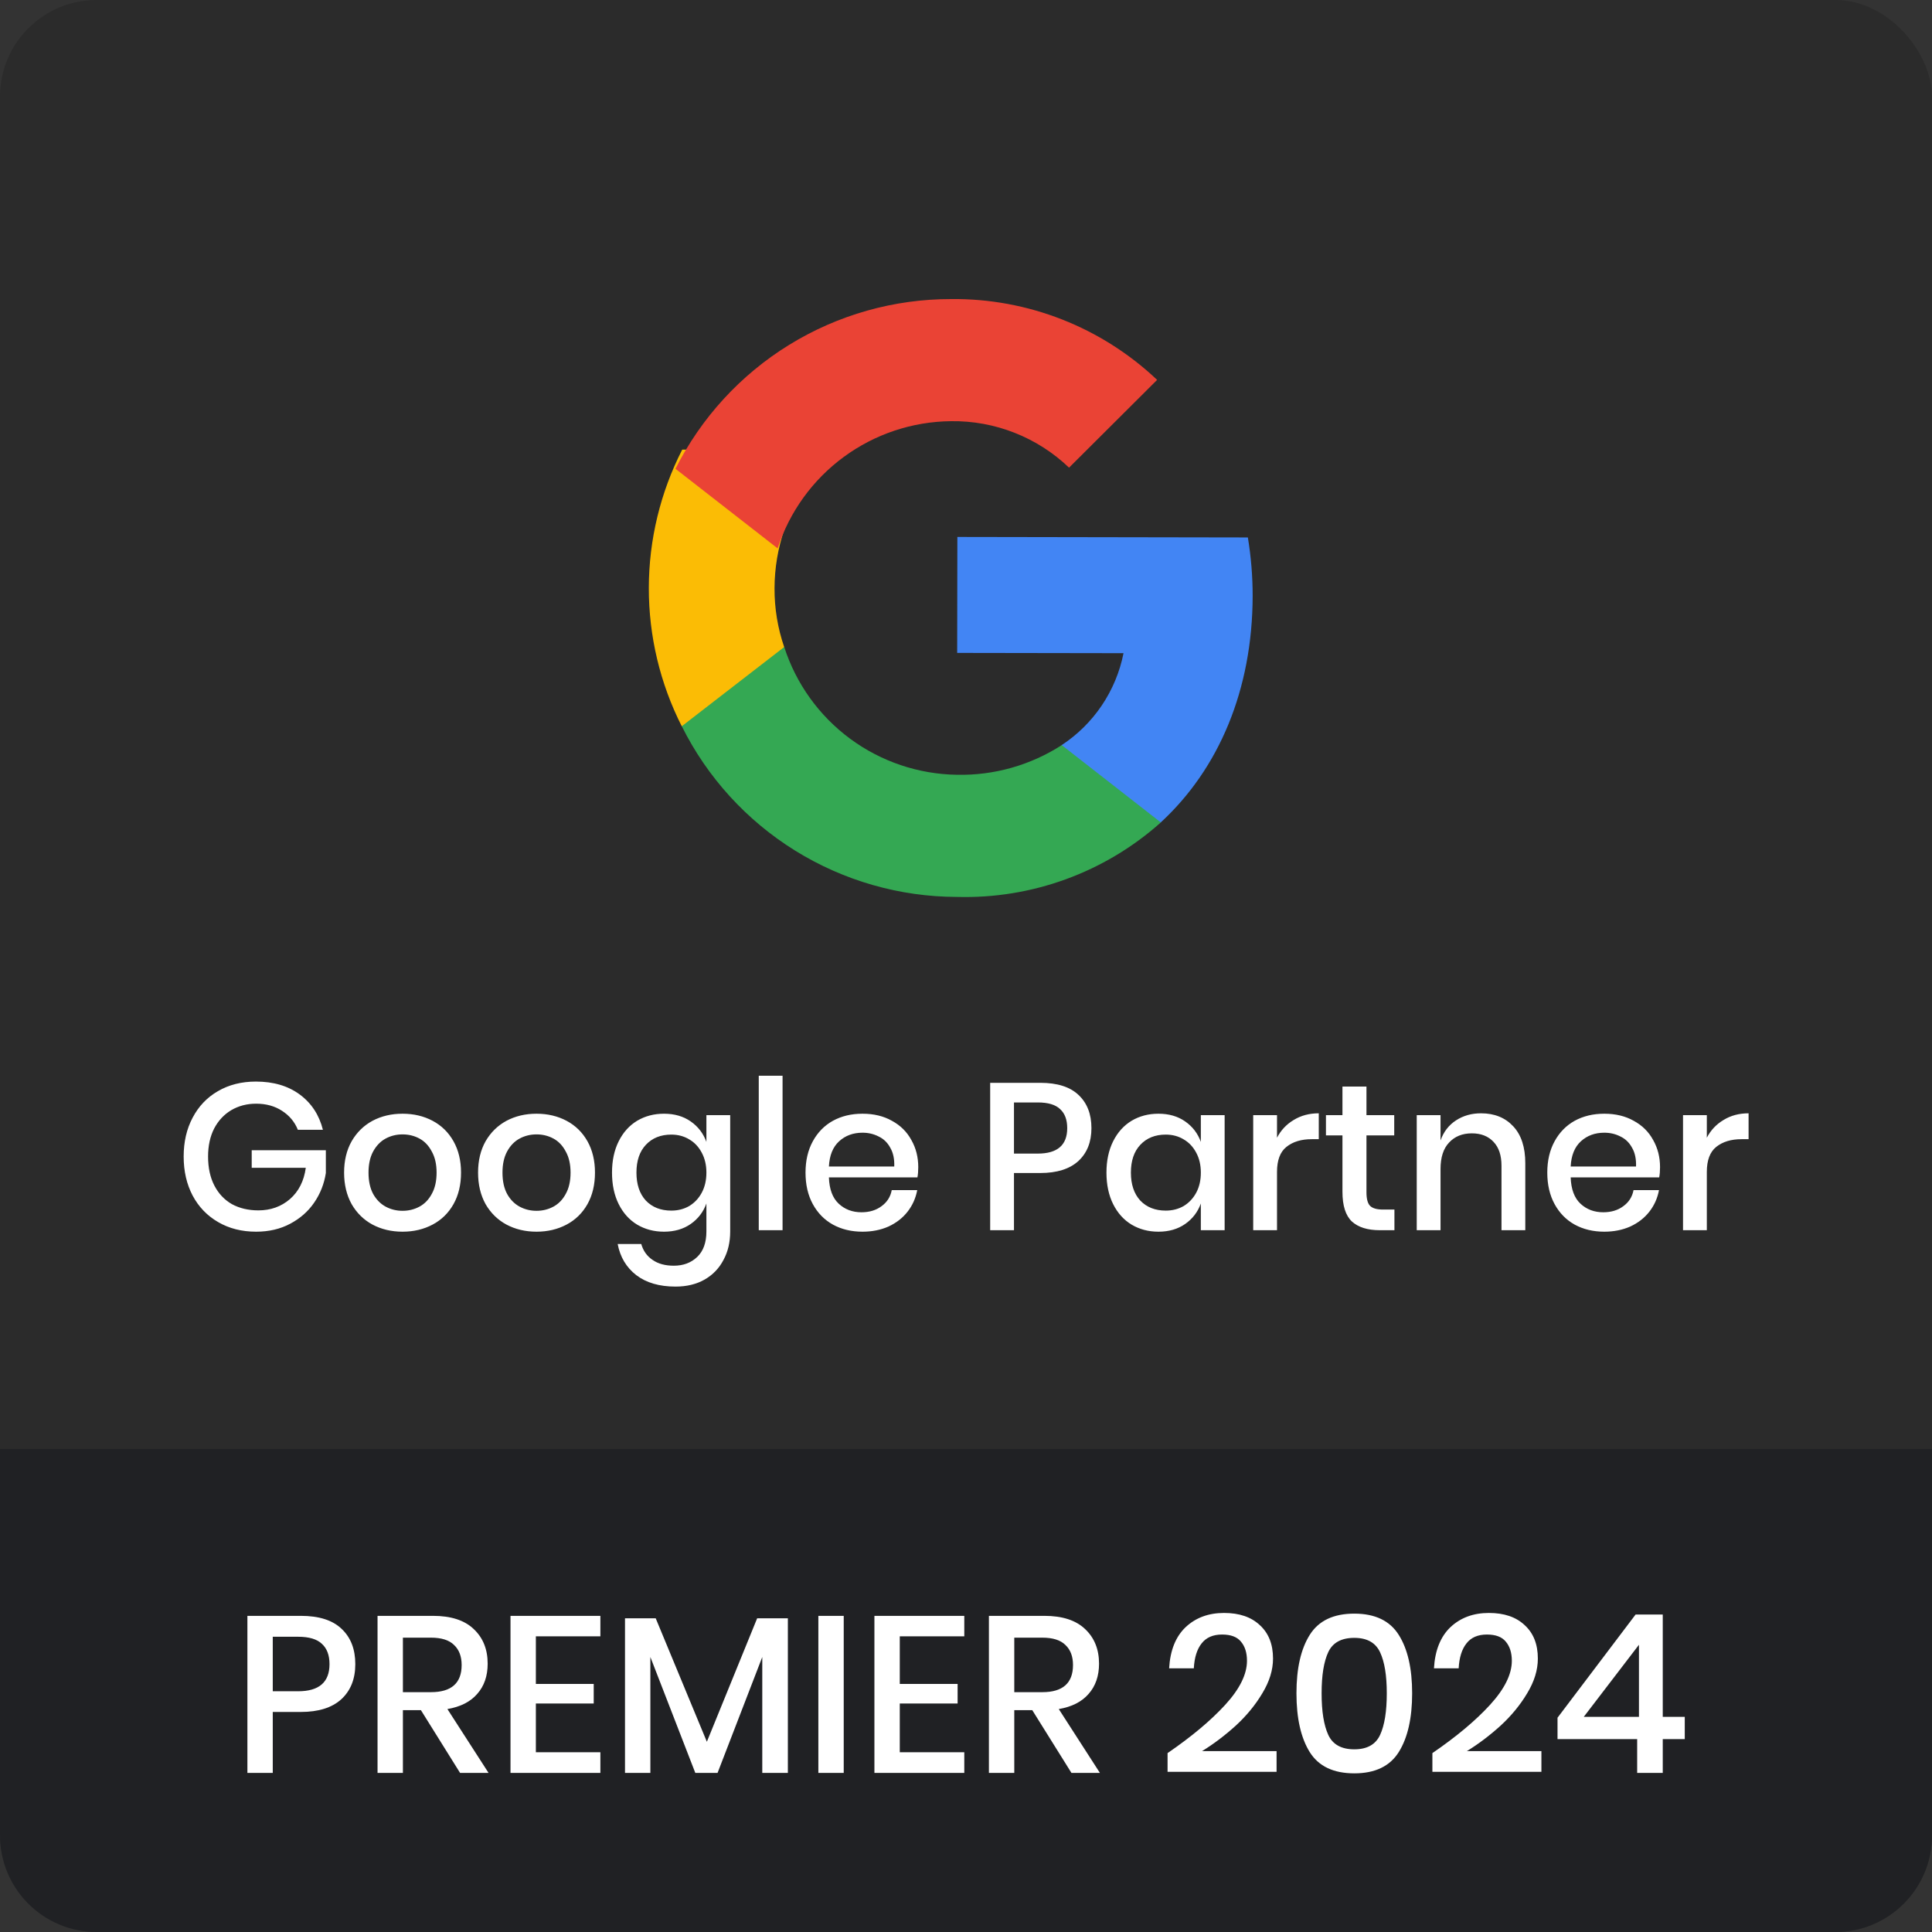
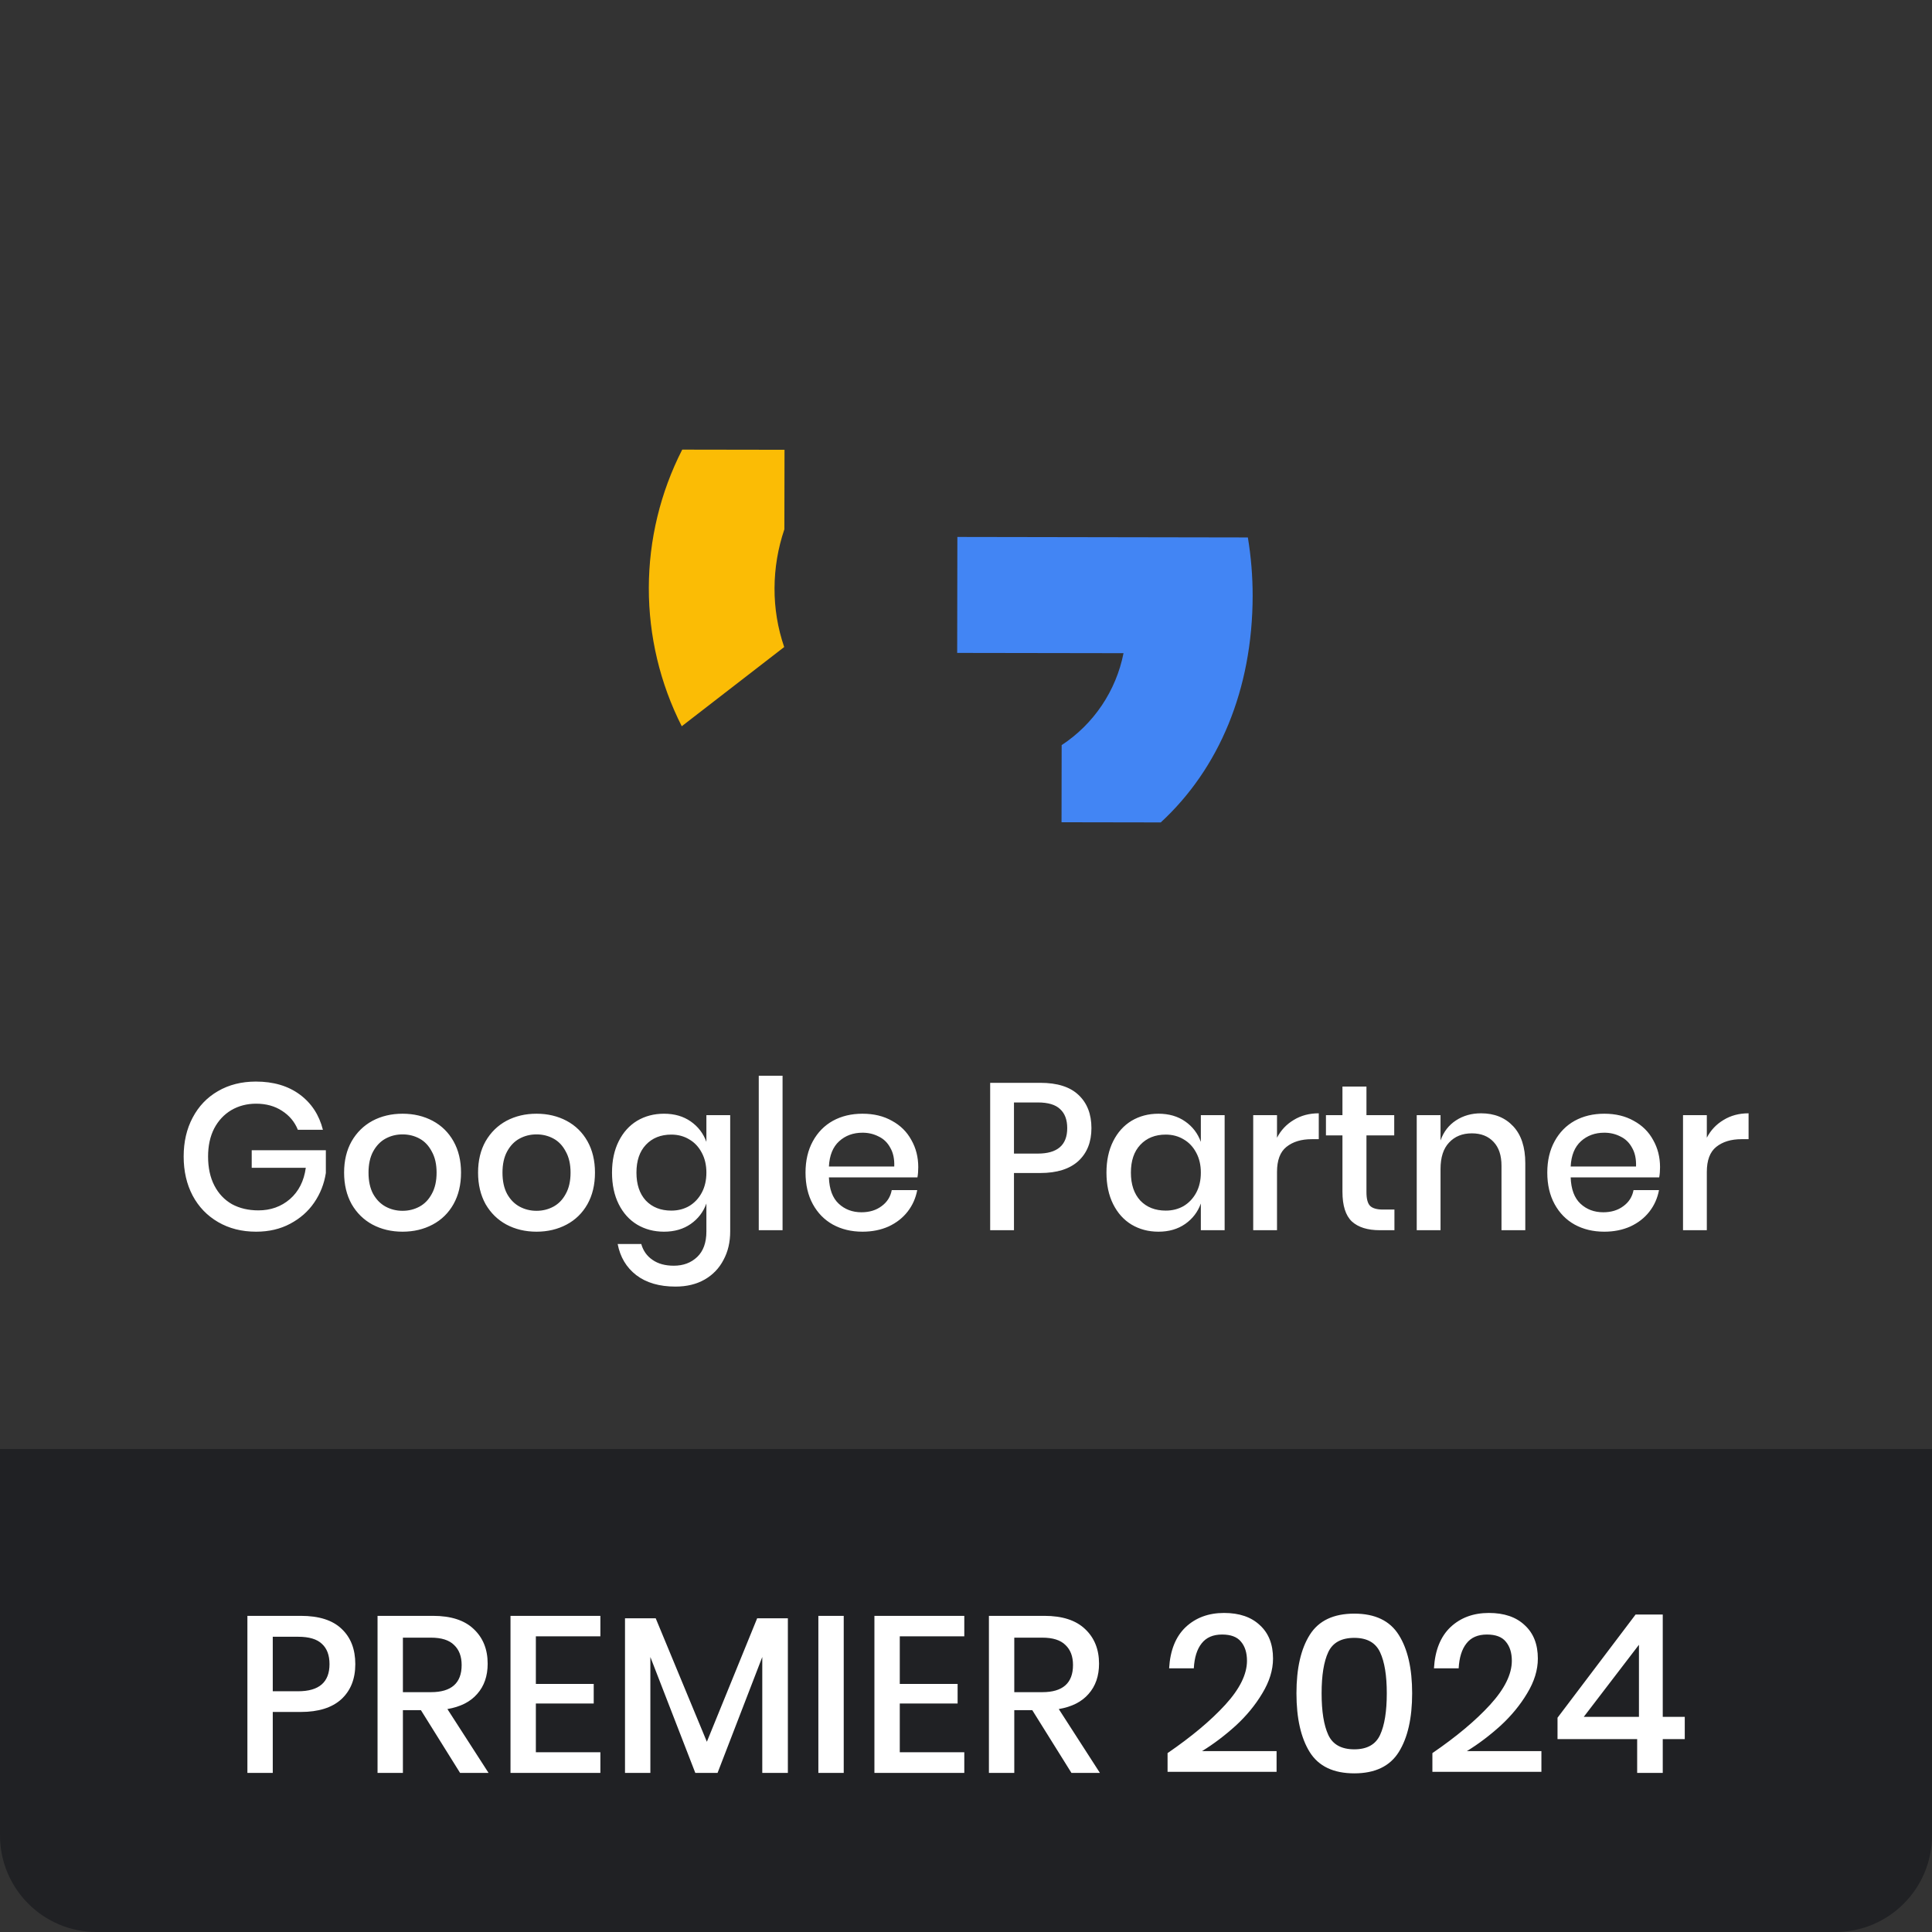
<svg xmlns="http://www.w3.org/2000/svg" width="94" height="94" viewBox="0 0 94 94" fill="none">
  <rect x="0" y="0" width="94" height="94" fill="#333333" stroke="none" />
-   <rect width="94" height="94" rx="4.7" fill="#2B2B2B" />
  <path d="M0 70.5H94V89.3C94 91.896 91.896 94 89.3 94H4.7C2.104 94 0 91.896 0 89.3V70.5Z" fill="#202124" />
  <path d="M13.271 83.294V86.26H12.037V78.618H14.635C15.516 78.618 16.176 78.827 16.616 79.246C17.064 79.664 17.287 80.238 17.287 80.967C17.287 81.688 17.06 82.258 16.605 82.677C16.151 83.088 15.494 83.294 14.635 83.294H13.271ZM14.505 82.287C15.523 82.287 16.032 81.847 16.032 80.967C16.032 80.534 15.909 80.205 15.664 79.982C15.425 79.751 15.039 79.635 14.505 79.635H13.271V82.287H14.505ZM22.385 86.26L20.48 83.207H19.603V86.26H18.369V78.618H21.064C21.938 78.618 22.598 78.831 23.045 79.257C23.5 79.682 23.727 80.245 23.727 80.945C23.727 81.544 23.558 82.035 23.218 82.417C22.887 82.8 22.403 83.045 21.768 83.153L23.771 86.26H22.385ZM19.603 82.331H20.967C21.963 82.331 22.461 81.89 22.461 81.01C22.461 80.591 22.338 80.267 22.093 80.036C21.855 79.798 21.479 79.679 20.967 79.679H19.603V82.331ZM26.072 79.614V81.93H28.887V82.883H26.072V85.253H29.211V86.26H24.838V78.618H29.211V79.614H26.072ZM38.333 78.737V86.26H37.088V80.62L34.912 86.26H33.83L31.643 80.62V86.26H30.409V78.737H31.903L34.392 84.744L36.839 78.737H38.333ZM41.051 78.618V86.26H39.817V78.618H41.051ZM43.778 79.614V81.93H46.592V82.883H43.778V85.253H46.917V86.26H42.544V78.618H46.917V79.614H43.778ZM52.131 86.26L50.225 83.207H49.349V86.26H48.115V78.618H50.81C51.683 78.618 52.343 78.831 52.791 79.257C53.245 79.682 53.473 80.245 53.473 80.945C53.473 81.544 53.303 82.035 52.964 82.417C52.632 82.8 52.149 83.045 51.514 83.153L53.516 86.26H52.131ZM49.349 82.331H50.713C51.708 82.331 52.206 81.89 52.206 81.01C52.206 80.591 52.084 80.267 51.838 80.036C51.6 79.798 51.225 79.679 50.713 79.679H49.349V82.331ZM56.807 85.296C57.976 84.495 58.91 83.713 59.611 82.948C60.318 82.175 60.671 81.461 60.671 80.804C60.671 80.415 60.574 80.104 60.379 79.874C60.191 79.642 59.885 79.527 59.459 79.527C59.019 79.527 58.687 79.671 58.463 79.96C58.239 80.242 58.113 80.646 58.084 81.172H56.883C56.933 80.299 57.2 79.632 57.684 79.17C58.175 78.708 58.799 78.477 59.556 78.477C60.3 78.477 60.88 78.676 61.299 79.073C61.725 79.462 61.938 80.003 61.938 80.696C61.938 81.252 61.764 81.815 61.418 82.385C61.079 82.955 60.646 83.481 60.119 83.965C59.592 84.441 59.048 84.853 58.485 85.199H62.111V86.206H56.807V85.296ZM63.728 85.253C63.295 84.56 63.078 83.604 63.078 82.385C63.078 81.172 63.295 80.223 63.728 79.538C64.161 78.852 64.882 78.51 65.893 78.51C66.903 78.51 67.625 78.856 68.058 79.549C68.49 80.234 68.707 81.18 68.707 82.385C68.707 83.597 68.49 84.549 68.058 85.242C67.625 85.935 66.903 86.281 65.893 86.281C64.882 86.281 64.161 85.939 63.728 85.253ZM67.148 84.409C67.365 83.94 67.473 83.265 67.473 82.385C67.473 81.519 67.365 80.855 67.148 80.393C66.932 79.924 66.513 79.689 65.893 79.689C65.265 79.689 64.843 79.92 64.626 80.382C64.41 80.844 64.302 81.511 64.302 82.385C64.302 83.265 64.41 83.94 64.626 84.409C64.843 84.878 65.265 85.112 65.893 85.112C66.513 85.112 66.932 84.878 67.148 84.409ZM69.692 85.296C70.862 84.495 71.796 83.713 72.496 82.948C73.203 82.175 73.557 81.461 73.557 80.804C73.557 80.415 73.459 80.104 73.264 79.874C73.077 79.642 72.77 79.527 72.344 79.527C71.904 79.527 71.572 79.671 71.349 79.96C71.125 80.242 70.999 80.646 70.97 81.172H69.768C69.819 80.299 70.086 79.632 70.569 79.17C71.06 78.708 71.684 78.477 72.442 78.477C73.185 78.477 73.766 78.676 74.185 79.073C74.61 79.462 74.823 80.003 74.823 80.696C74.823 81.252 74.65 81.815 74.304 82.385C73.965 82.955 73.531 83.481 73.005 83.965C72.478 84.441 71.933 84.853 71.37 85.199H74.996V86.206H69.692V85.296ZM75.78 84.615V83.575L79.579 78.553H80.9V83.532H81.971V84.615H80.9V86.26H79.655V84.615H75.78ZM79.742 80.025L77.057 83.532H79.742V80.025Z" fill="white" />
  <path d="M60.947 28.988C60.947 28.037 60.869 27.087 60.714 26.149L46.58 26.125L46.571 31.767L54.664 31.78C54.484 32.688 54.126 33.551 53.609 34.319C53.092 35.087 52.428 35.745 51.654 36.253L51.648 40.006L56.476 40.014C59.307 37.404 60.94 33.554 60.947 28.988V28.988Z" fill="#4285F4" />
-   <path d="M46.554 43.639C50.204 43.742 53.755 42.446 56.479 40.015L51.658 36.253C50.141 37.231 48.367 37.733 46.562 37.696C44.687 37.669 42.867 37.055 41.359 35.94C39.851 34.825 38.731 33.265 38.156 31.479L33.179 31.471L33.173 35.336C34.414 37.825 36.322 39.919 38.686 41.386C41.049 42.852 43.773 43.632 46.554 43.639V43.639Z" fill="#34A853" />
  <path d="M38.154 31.481C37.838 30.559 37.679 29.59 37.684 28.616C37.688 27.641 37.85 26.674 38.163 25.752L38.17 21.884L33.193 21.876C32.129 23.959 31.572 26.264 31.568 28.603C31.564 30.942 32.113 33.248 33.17 35.335L38.154 31.481V31.481Z" fill="#FBBC05" />
-   <path d="M46.265 20.492C48.404 20.461 50.469 21.274 52.014 22.753L56.299 18.483C53.594 15.921 50 14.511 46.275 14.551C43.493 14.548 40.766 15.319 38.398 16.777C36.03 18.236 34.114 20.324 32.865 22.809L37.836 26.682C38.416 24.898 39.542 23.341 41.054 22.231C42.566 21.12 44.389 20.512 46.265 20.492V20.492Z" fill="#EA4335" />
  <path d="M12.45 52.623C13.304 52.623 14.015 52.833 14.584 53.252C15.153 53.672 15.528 54.245 15.711 54.969H14.492C14.337 54.583 14.079 54.275 13.72 54.045C13.368 53.815 12.948 53.699 12.461 53.699C12.014 53.699 11.611 53.804 11.252 54.014C10.9 54.224 10.622 54.522 10.419 54.908C10.222 55.294 10.124 55.748 10.124 56.27C10.124 56.818 10.226 57.289 10.429 57.681C10.632 58.074 10.917 58.376 11.282 58.586C11.655 58.789 12.085 58.89 12.572 58.89C13.168 58.89 13.68 58.708 14.106 58.342C14.533 57.969 14.79 57.461 14.878 56.818H12.247V55.965H15.854V57.072C15.772 57.6 15.583 58.081 15.285 58.514C14.993 58.941 14.604 59.283 14.117 59.541C13.636 59.798 13.084 59.927 12.461 59.927C11.763 59.927 11.147 59.771 10.612 59.459C10.077 59.148 9.664 58.718 9.372 58.169C9.081 57.614 8.936 56.981 8.936 56.27C8.936 55.558 9.081 54.929 9.372 54.38C9.664 53.825 10.073 53.395 10.602 53.09C11.137 52.778 11.753 52.623 12.45 52.623ZM19.586 54.187C20.128 54.187 20.616 54.302 21.049 54.532C21.483 54.763 21.821 55.094 22.065 55.528C22.309 55.961 22.431 56.469 22.431 57.052C22.431 57.641 22.309 58.152 22.065 58.586C21.821 59.019 21.483 59.351 21.049 59.581C20.616 59.811 20.128 59.927 19.586 59.927C19.044 59.927 18.557 59.811 18.123 59.581C17.697 59.351 17.358 59.019 17.108 58.586C16.864 58.145 16.742 57.634 16.742 57.052C16.742 56.469 16.864 55.961 17.108 55.528C17.358 55.094 17.697 54.763 18.123 54.532C18.557 54.302 19.044 54.187 19.586 54.187ZM19.586 55.193C19.288 55.193 19.014 55.26 18.763 55.396C18.513 55.531 18.31 55.741 18.154 56.026C18.005 56.303 17.93 56.645 17.93 57.052C17.93 57.465 18.005 57.81 18.154 58.088C18.31 58.366 18.513 58.572 18.763 58.708C19.014 58.843 19.288 58.911 19.586 58.911C19.884 58.911 20.159 58.843 20.409 58.708C20.66 58.572 20.859 58.366 21.008 58.088C21.164 57.81 21.242 57.465 21.242 57.052C21.242 56.645 21.164 56.303 21.008 56.026C20.859 55.741 20.66 55.531 20.409 55.396C20.159 55.26 19.884 55.193 19.586 55.193ZM26.104 54.187C26.646 54.187 27.133 54.302 27.567 54.532C28 54.763 28.339 55.094 28.583 55.528C28.826 55.961 28.948 56.469 28.948 57.052C28.948 57.641 28.826 58.152 28.583 58.586C28.339 59.019 28 59.351 27.567 59.581C27.133 59.811 26.646 59.927 26.104 59.927C25.562 59.927 25.075 59.811 24.641 59.581C24.215 59.351 23.876 59.019 23.625 58.586C23.381 58.145 23.26 57.634 23.26 57.052C23.26 56.469 23.381 55.961 23.625 55.528C23.876 55.094 24.215 54.763 24.641 54.532C25.075 54.302 25.562 54.187 26.104 54.187ZM26.104 55.193C25.806 55.193 25.532 55.26 25.281 55.396C25.03 55.531 24.827 55.741 24.672 56.026C24.523 56.303 24.448 56.645 24.448 57.052C24.448 57.465 24.523 57.81 24.672 58.088C24.827 58.366 25.03 58.572 25.281 58.708C25.532 58.843 25.806 58.911 26.104 58.911C26.402 58.911 26.676 58.843 26.927 58.708C27.177 58.572 27.377 58.366 27.526 58.088C27.682 57.81 27.76 57.465 27.76 57.052C27.76 56.645 27.682 56.303 27.526 56.026C27.377 55.741 27.177 55.531 26.927 55.396C26.676 55.26 26.402 55.193 26.104 55.193ZM32.307 54.187C32.815 54.187 33.248 54.312 33.607 54.563C33.966 54.813 34.22 55.145 34.369 55.558V54.258H35.527V59.916C35.527 60.438 35.419 60.898 35.202 61.298C34.992 61.704 34.687 62.023 34.288 62.253C33.888 62.483 33.414 62.598 32.865 62.598C32.08 62.598 31.443 62.412 30.956 62.04C30.475 61.667 30.174 61.163 30.052 60.526H31.2C31.294 60.858 31.477 61.115 31.748 61.298C32.019 61.488 32.364 61.582 32.784 61.582C33.245 61.582 33.624 61.44 33.922 61.156C34.22 60.871 34.369 60.458 34.369 59.916V58.555C34.22 58.968 33.966 59.3 33.607 59.551C33.248 59.801 32.815 59.927 32.307 59.927C31.819 59.927 31.382 59.811 30.996 59.581C30.617 59.351 30.319 59.019 30.102 58.586C29.886 58.152 29.777 57.641 29.777 57.052C29.777 56.469 29.886 55.961 30.102 55.528C30.319 55.094 30.617 54.763 30.996 54.532C31.382 54.302 31.819 54.187 32.307 54.187ZM32.662 55.203C32.148 55.203 31.735 55.369 31.423 55.701C31.118 56.026 30.966 56.476 30.966 57.052C30.966 57.627 31.118 58.081 31.423 58.413C31.735 58.738 32.148 58.901 32.662 58.901C32.987 58.901 33.279 58.826 33.536 58.677C33.793 58.521 33.996 58.305 34.145 58.027C34.294 57.749 34.369 57.424 34.369 57.052C34.369 56.686 34.294 56.364 34.145 56.087C33.996 55.802 33.793 55.586 33.536 55.437C33.279 55.281 32.987 55.203 32.662 55.203ZM38.075 52.338V59.855H36.917V52.338H38.075ZM44.677 56.788C44.677 56.977 44.664 57.143 44.637 57.285H40.33C40.35 57.861 40.509 58.288 40.807 58.565C41.105 58.843 41.474 58.982 41.914 58.982C42.3 58.982 42.625 58.884 42.889 58.687C43.16 58.491 43.326 58.23 43.387 57.905H44.627C44.552 58.298 44.396 58.647 44.159 58.951C43.922 59.256 43.614 59.496 43.235 59.673C42.856 59.842 42.432 59.927 41.965 59.927C41.423 59.927 40.942 59.811 40.523 59.581C40.109 59.351 39.784 59.019 39.547 58.586C39.31 58.152 39.192 57.641 39.192 57.052C39.192 56.469 39.31 55.961 39.547 55.528C39.784 55.094 40.109 54.763 40.523 54.532C40.942 54.302 41.423 54.187 41.965 54.187C42.514 54.187 42.991 54.302 43.397 54.532C43.81 54.756 44.125 55.067 44.342 55.467C44.566 55.86 44.677 56.3 44.677 56.788ZM43.509 56.757C43.523 56.391 43.458 56.087 43.316 55.843C43.181 55.592 42.991 55.409 42.747 55.294C42.51 55.172 42.249 55.111 41.965 55.111C41.511 55.111 41.132 55.25 40.827 55.528C40.523 55.806 40.357 56.215 40.33 56.757H43.509ZM49.334 57.072V59.855H48.176V52.684H50.614C51.441 52.684 52.06 52.88 52.474 53.273C52.893 53.666 53.103 54.204 53.103 54.888C53.103 55.565 52.89 56.1 52.463 56.493C52.037 56.879 51.42 57.072 50.614 57.072H49.334ZM50.493 56.127C51.447 56.127 51.925 55.714 51.925 54.888C51.925 54.482 51.81 54.173 51.58 53.964C51.356 53.747 50.994 53.639 50.493 53.639H49.334V56.127H50.493ZM56.364 54.187C56.872 54.187 57.305 54.312 57.664 54.563C58.023 54.813 58.277 55.145 58.426 55.558V54.258H59.584V59.855H58.426V58.555C58.277 58.968 58.023 59.3 57.664 59.551C57.305 59.801 56.872 59.927 56.364 59.927C55.876 59.927 55.439 59.811 55.053 59.581C54.674 59.351 54.376 59.019 54.159 58.586C53.943 58.152 53.834 57.641 53.834 57.052C53.834 56.469 53.943 55.961 54.159 55.528C54.376 55.094 54.674 54.763 55.053 54.532C55.439 54.302 55.876 54.187 56.364 54.187ZM56.719 55.203C56.205 55.203 55.791 55.369 55.48 55.701C55.175 56.026 55.023 56.476 55.023 57.052C55.023 57.627 55.175 58.081 55.48 58.413C55.791 58.738 56.205 58.901 56.719 58.901C57.044 58.901 57.336 58.826 57.593 58.677C57.85 58.521 58.053 58.305 58.203 58.027C58.352 57.749 58.426 57.424 58.426 57.052C58.426 56.686 58.352 56.364 58.203 56.087C58.053 55.802 57.85 55.586 57.593 55.437C57.336 55.281 57.044 55.203 56.719 55.203ZM62.132 55.355C62.322 54.989 62.592 54.702 62.944 54.492C63.297 54.275 63.703 54.167 64.164 54.167V55.426H63.818C63.31 55.426 62.901 55.552 62.589 55.802C62.284 56.046 62.132 56.452 62.132 57.021V59.855H60.974V54.258H62.132V55.355ZM67.845 58.85V59.855H67.134C66.538 59.855 66.084 59.713 65.773 59.429C65.468 59.138 65.316 58.657 65.316 57.986V55.243H64.513V54.258H65.316V52.866H66.484V54.258H67.835V55.243H66.484V58.007C66.484 58.325 66.541 58.545 66.657 58.667C66.778 58.789 66.989 58.85 67.286 58.85H67.845ZM72.059 54.167C72.709 54.167 73.23 54.377 73.623 54.797C74.016 55.216 74.212 55.816 74.212 56.595V59.855H73.054V56.717C73.054 56.215 72.926 55.829 72.668 55.558C72.411 55.281 72.059 55.142 71.612 55.142C71.151 55.142 70.782 55.291 70.505 55.589C70.227 55.88 70.088 56.31 70.088 56.879V59.855H68.93V54.258H70.088V55.487C70.237 55.067 70.488 54.742 70.84 54.512C71.192 54.282 71.598 54.167 72.059 54.167ZM80.768 56.788C80.768 56.977 80.754 57.143 80.727 57.285H76.42C76.44 57.861 76.6 58.288 76.897 58.565C77.195 58.843 77.565 58.982 78.005 58.982C78.391 58.982 78.716 58.884 78.98 58.687C79.251 58.491 79.417 58.23 79.478 57.905H80.717C80.643 58.298 80.487 58.647 80.25 58.951C80.013 59.256 79.705 59.496 79.325 59.673C78.946 59.842 78.523 59.927 78.056 59.927C77.514 59.927 77.033 59.811 76.613 59.581C76.2 59.351 75.875 59.019 75.638 58.586C75.401 58.152 75.282 57.641 75.282 57.052C75.282 56.469 75.401 55.961 75.638 55.528C75.875 55.094 76.2 54.763 76.613 54.532C77.033 54.302 77.514 54.187 78.056 54.187C78.604 54.187 79.082 54.302 79.488 54.532C79.901 54.756 80.216 55.067 80.433 55.467C80.656 55.86 80.768 56.3 80.768 56.788ZM79.6 56.757C79.613 56.391 79.549 56.087 79.407 55.843C79.271 55.592 79.082 55.409 78.838 55.294C78.601 55.172 78.34 55.111 78.056 55.111C77.602 55.111 77.223 55.25 76.918 55.528C76.613 55.806 76.447 56.215 76.42 56.757H79.6ZM83.044 55.355C83.234 54.989 83.505 54.702 83.857 54.492C84.209 54.275 84.615 54.167 85.076 54.167V55.426H84.731C84.222 55.426 83.813 55.552 83.501 55.802C83.197 56.046 83.044 56.452 83.044 57.021V59.855H81.886V54.258H83.044V55.355Z" fill="white" />
</svg>